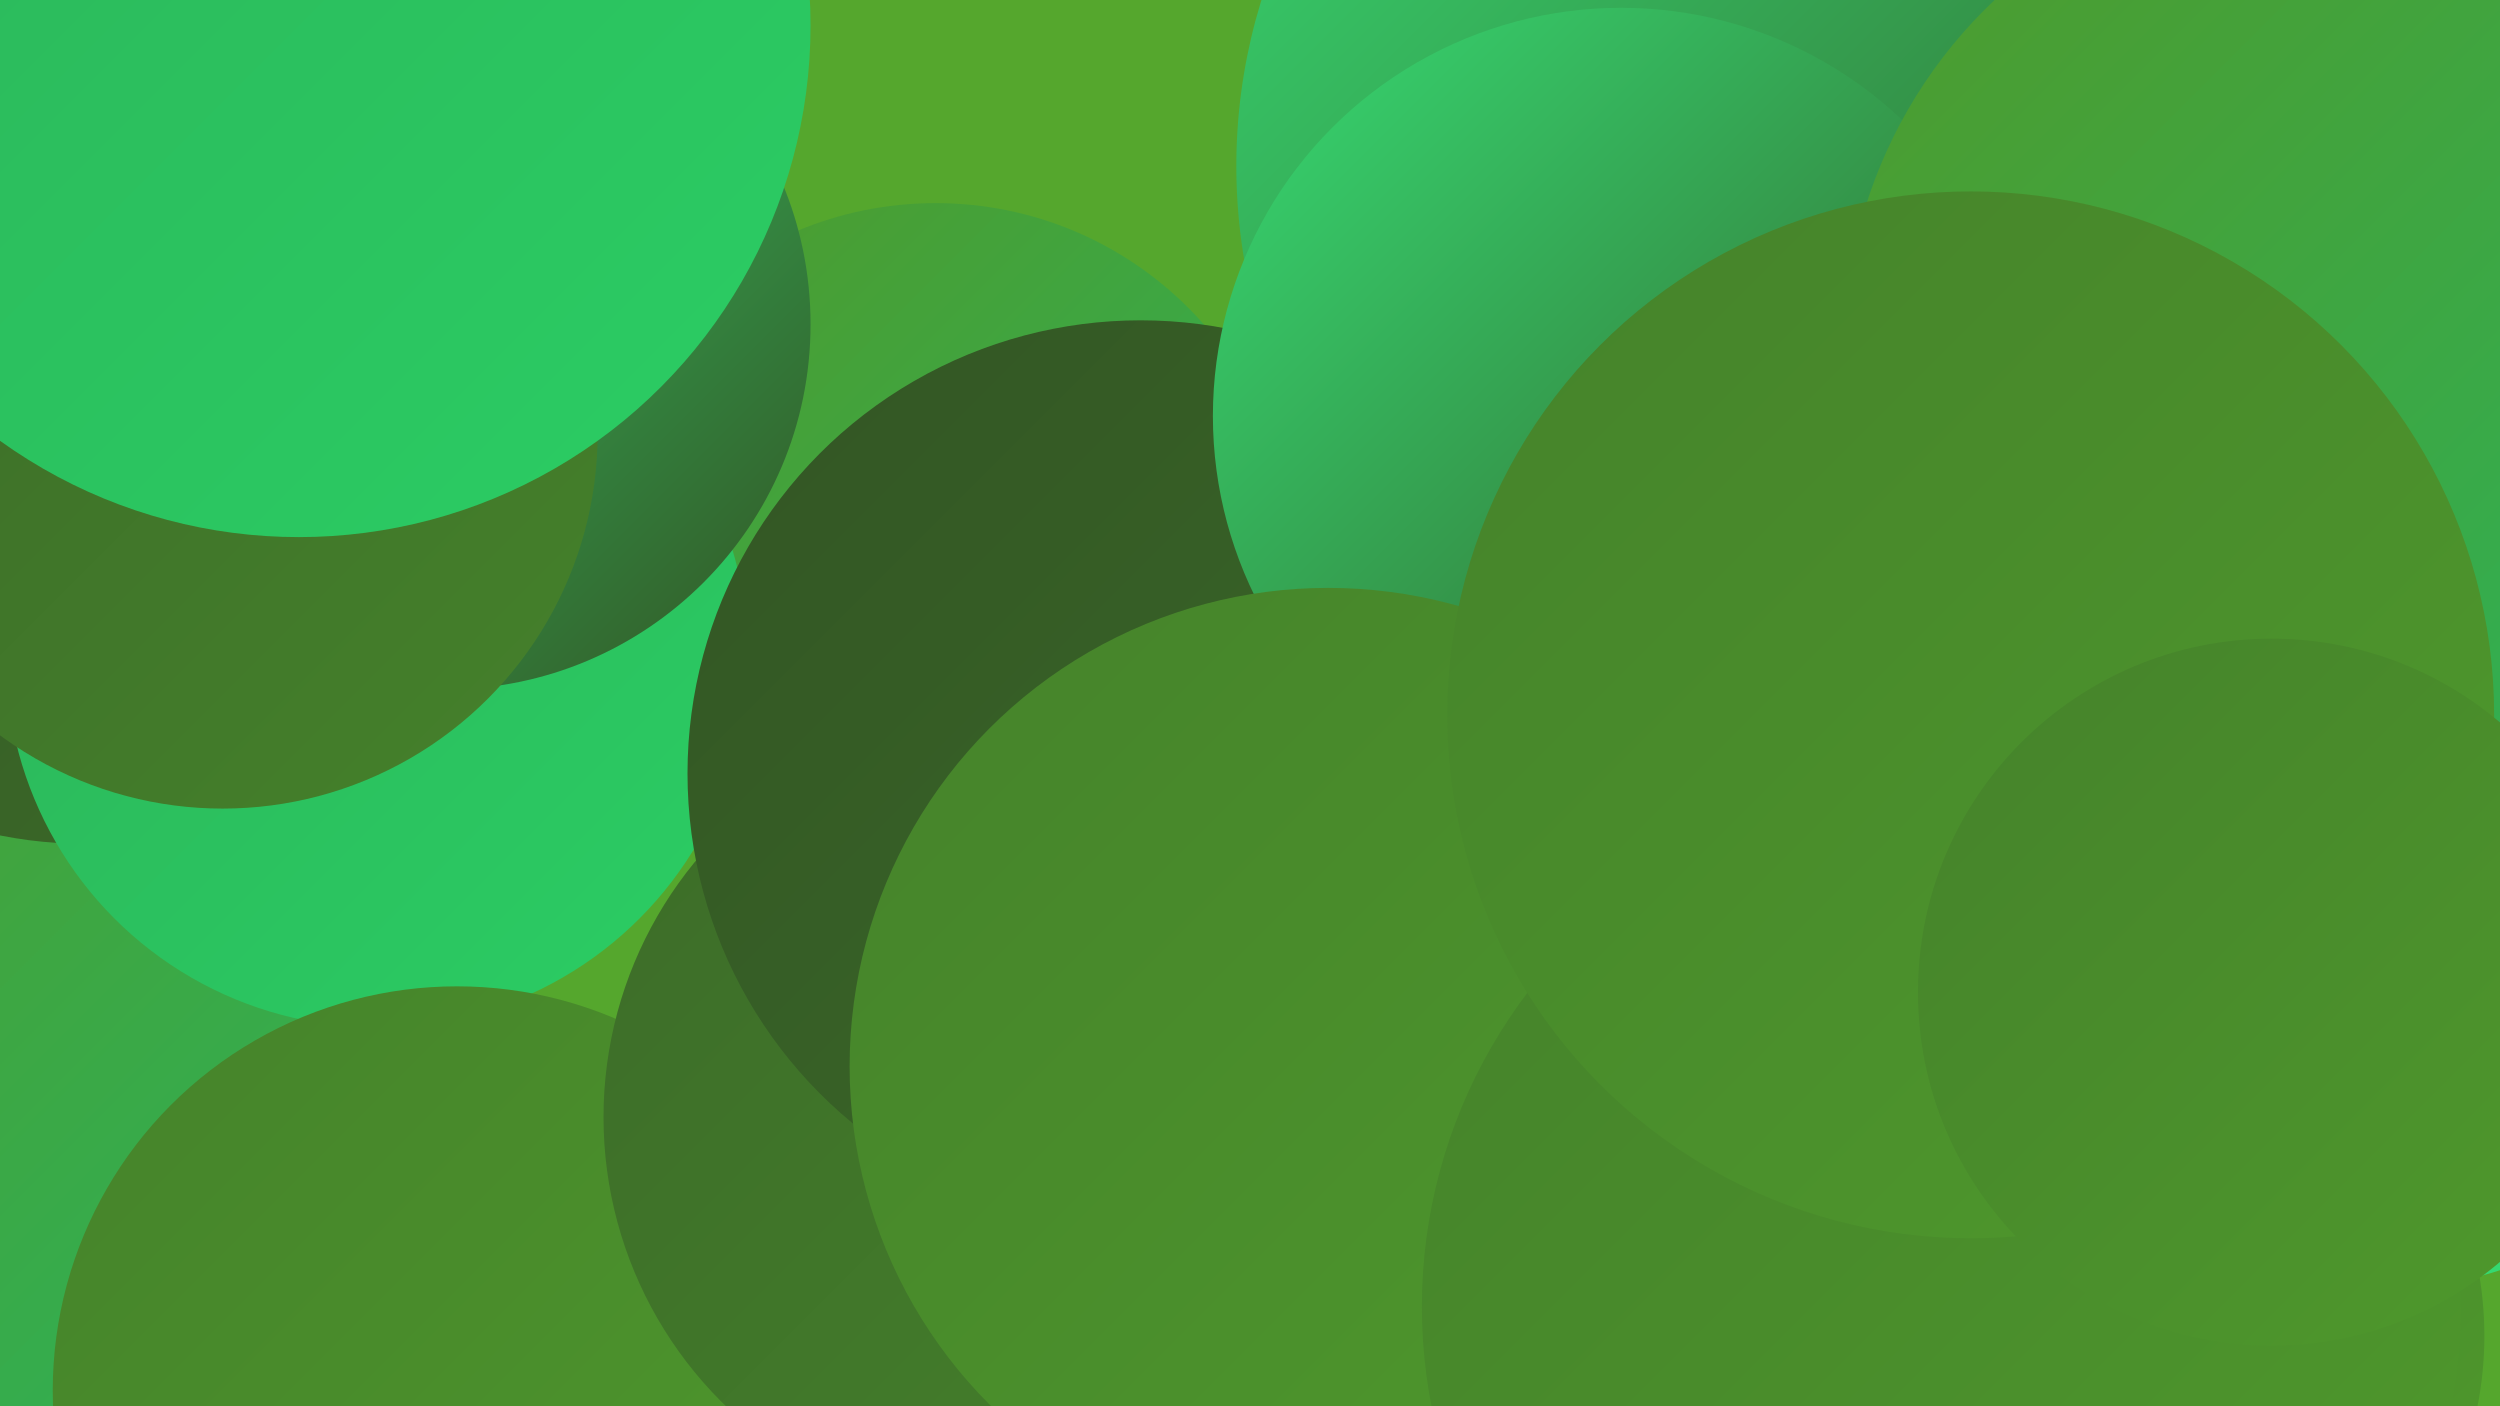
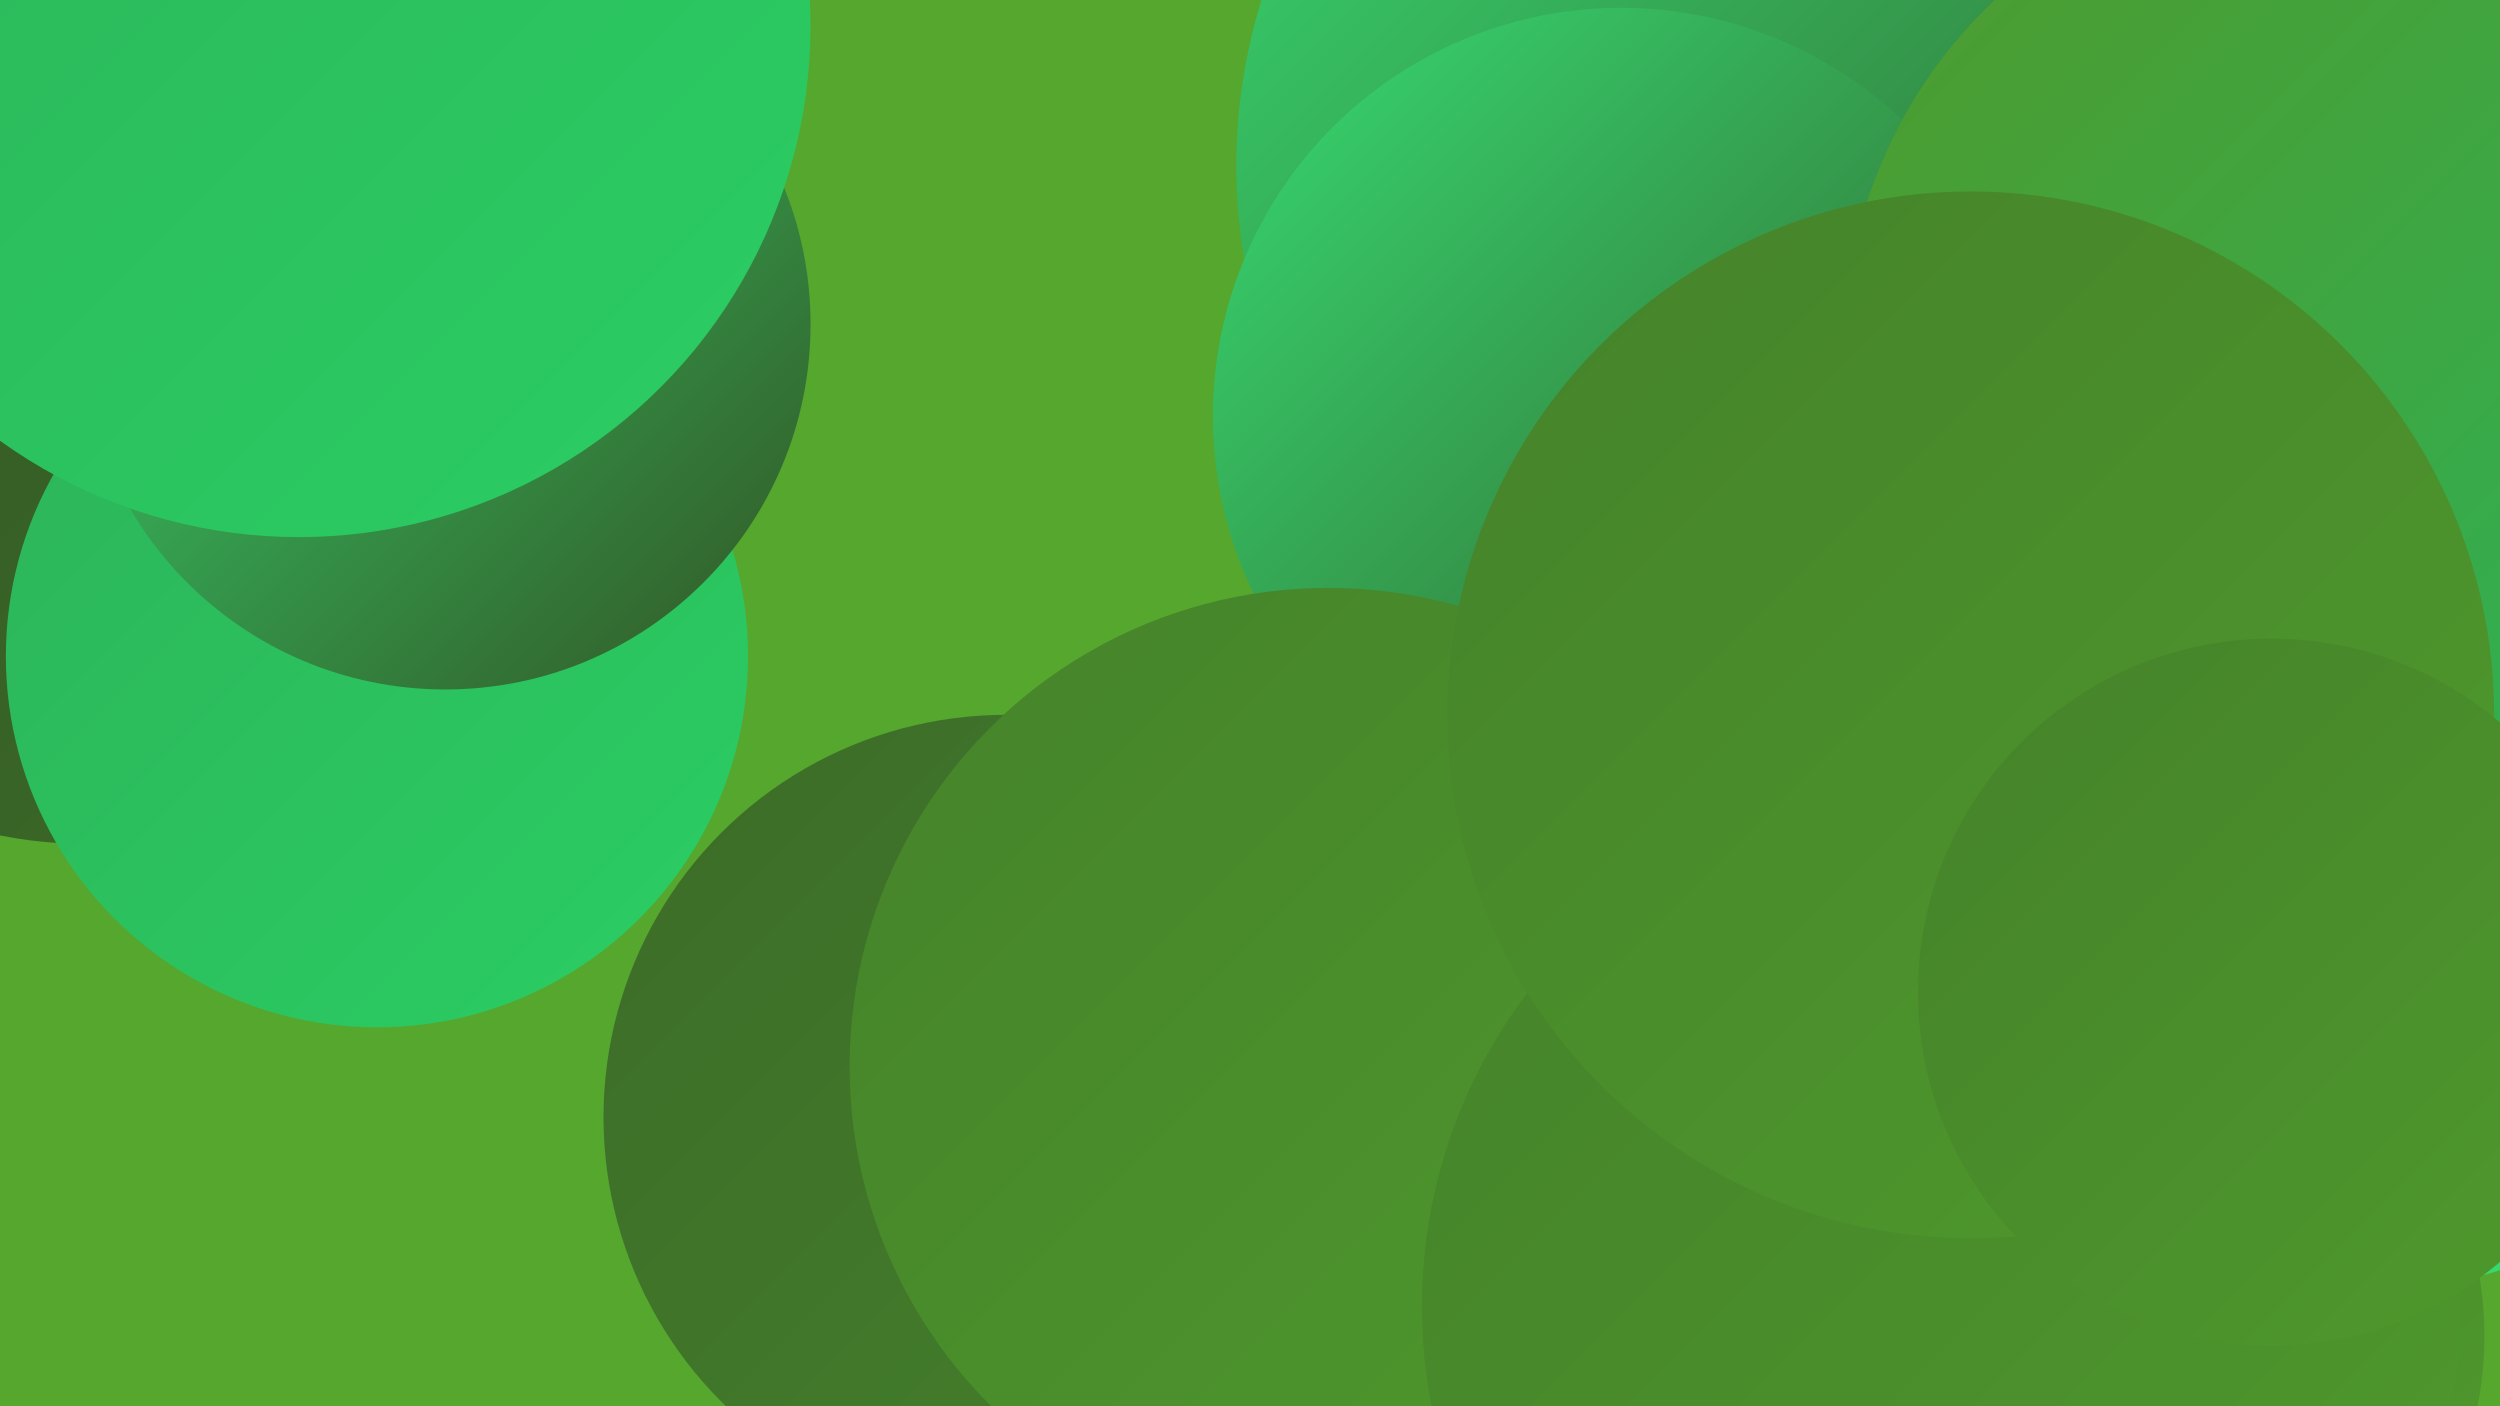
<svg xmlns="http://www.w3.org/2000/svg" width="1280" height="720">
  <defs>
    <linearGradient id="grad0" x1="0%" y1="0%" x2="100%" y2="100%">
      <stop offset="0%" style="stop-color:#325524;stop-opacity:1" />
      <stop offset="100%" style="stop-color:#3c6b28;stop-opacity:1" />
    </linearGradient>
    <linearGradient id="grad1" x1="0%" y1="0%" x2="100%" y2="100%">
      <stop offset="0%" style="stop-color:#3c6b28;stop-opacity:1" />
      <stop offset="100%" style="stop-color:#45822b;stop-opacity:1" />
    </linearGradient>
    <linearGradient id="grad2" x1="0%" y1="0%" x2="100%" y2="100%">
      <stop offset="0%" style="stop-color:#45822b;stop-opacity:1" />
      <stop offset="100%" style="stop-color:#4f9a2c;stop-opacity:1" />
    </linearGradient>
    <linearGradient id="grad3" x1="0%" y1="0%" x2="100%" y2="100%">
      <stop offset="0%" style="stop-color:#4f9a2c;stop-opacity:1" />
      <stop offset="100%" style="stop-color:#2cb359;stop-opacity:1" />
    </linearGradient>
    <linearGradient id="grad4" x1="0%" y1="0%" x2="100%" y2="100%">
      <stop offset="0%" style="stop-color:#2cb359;stop-opacity:1" />
      <stop offset="100%" style="stop-color:#2bce64;stop-opacity:1" />
    </linearGradient>
    <linearGradient id="grad5" x1="0%" y1="0%" x2="100%" y2="100%">
      <stop offset="0%" style="stop-color:#2bce64;stop-opacity:1" />
      <stop offset="100%" style="stop-color:#37db73;stop-opacity:1" />
    </linearGradient>
    <linearGradient id="grad6" x1="0%" y1="0%" x2="100%" y2="100%">
      <stop offset="0%" style="stop-color:#37db73;stop-opacity:1" />
      <stop offset="100%" style="stop-color:#325524;stop-opacity:1" />
    </linearGradient>
  </defs>
  <rect width="1280" height="720" fill="#55a72d" />
-   <circle cx="1" cy="505" r="244" fill="url(#grad3)" />
-   <circle cx="479" cy="287" r="183" fill="url(#grad3)" />
  <circle cx="43" cy="213" r="219" fill="url(#grad0)" />
  <circle cx="193" cy="336" r="190" fill="url(#grad4)" />
-   <circle cx="234" cy="712" r="207" fill="url(#grad2)" />
  <circle cx="515" cy="572" r="206" fill="url(#grad1)" />
-   <circle cx="584" cy="396" r="232" fill="url(#grad0)" />
  <circle cx="228" cy="166" r="187" fill="url(#grad6)" />
  <circle cx="920" cy="85" r="287" fill="url(#grad6)" />
  <circle cx="830" cy="213" r="209" fill="url(#grad6)" />
  <circle cx="680" cy="546" r="245" fill="url(#grad2)" />
-   <circle cx="114" cy="222" r="192" fill="url(#grad1)" />
  <circle cx="1112" cy="344" r="264" fill="url(#grad3)" />
  <circle cx="1219" cy="462" r="198" fill="url(#grad5)" />
  <circle cx="1088" cy="684" r="184" fill="url(#grad2)" />
  <circle cx="153" cy="13" r="262" fill="url(#grad4)" />
  <circle cx="1190" cy="179" r="246" fill="url(#grad3)" />
  <circle cx="994" cy="669" r="266" fill="url(#grad2)" />
  <circle cx="1009" cy="366" r="268" fill="url(#grad2)" />
  <circle cx="1163" cy="508" r="181" fill="url(#grad2)" />
</svg>